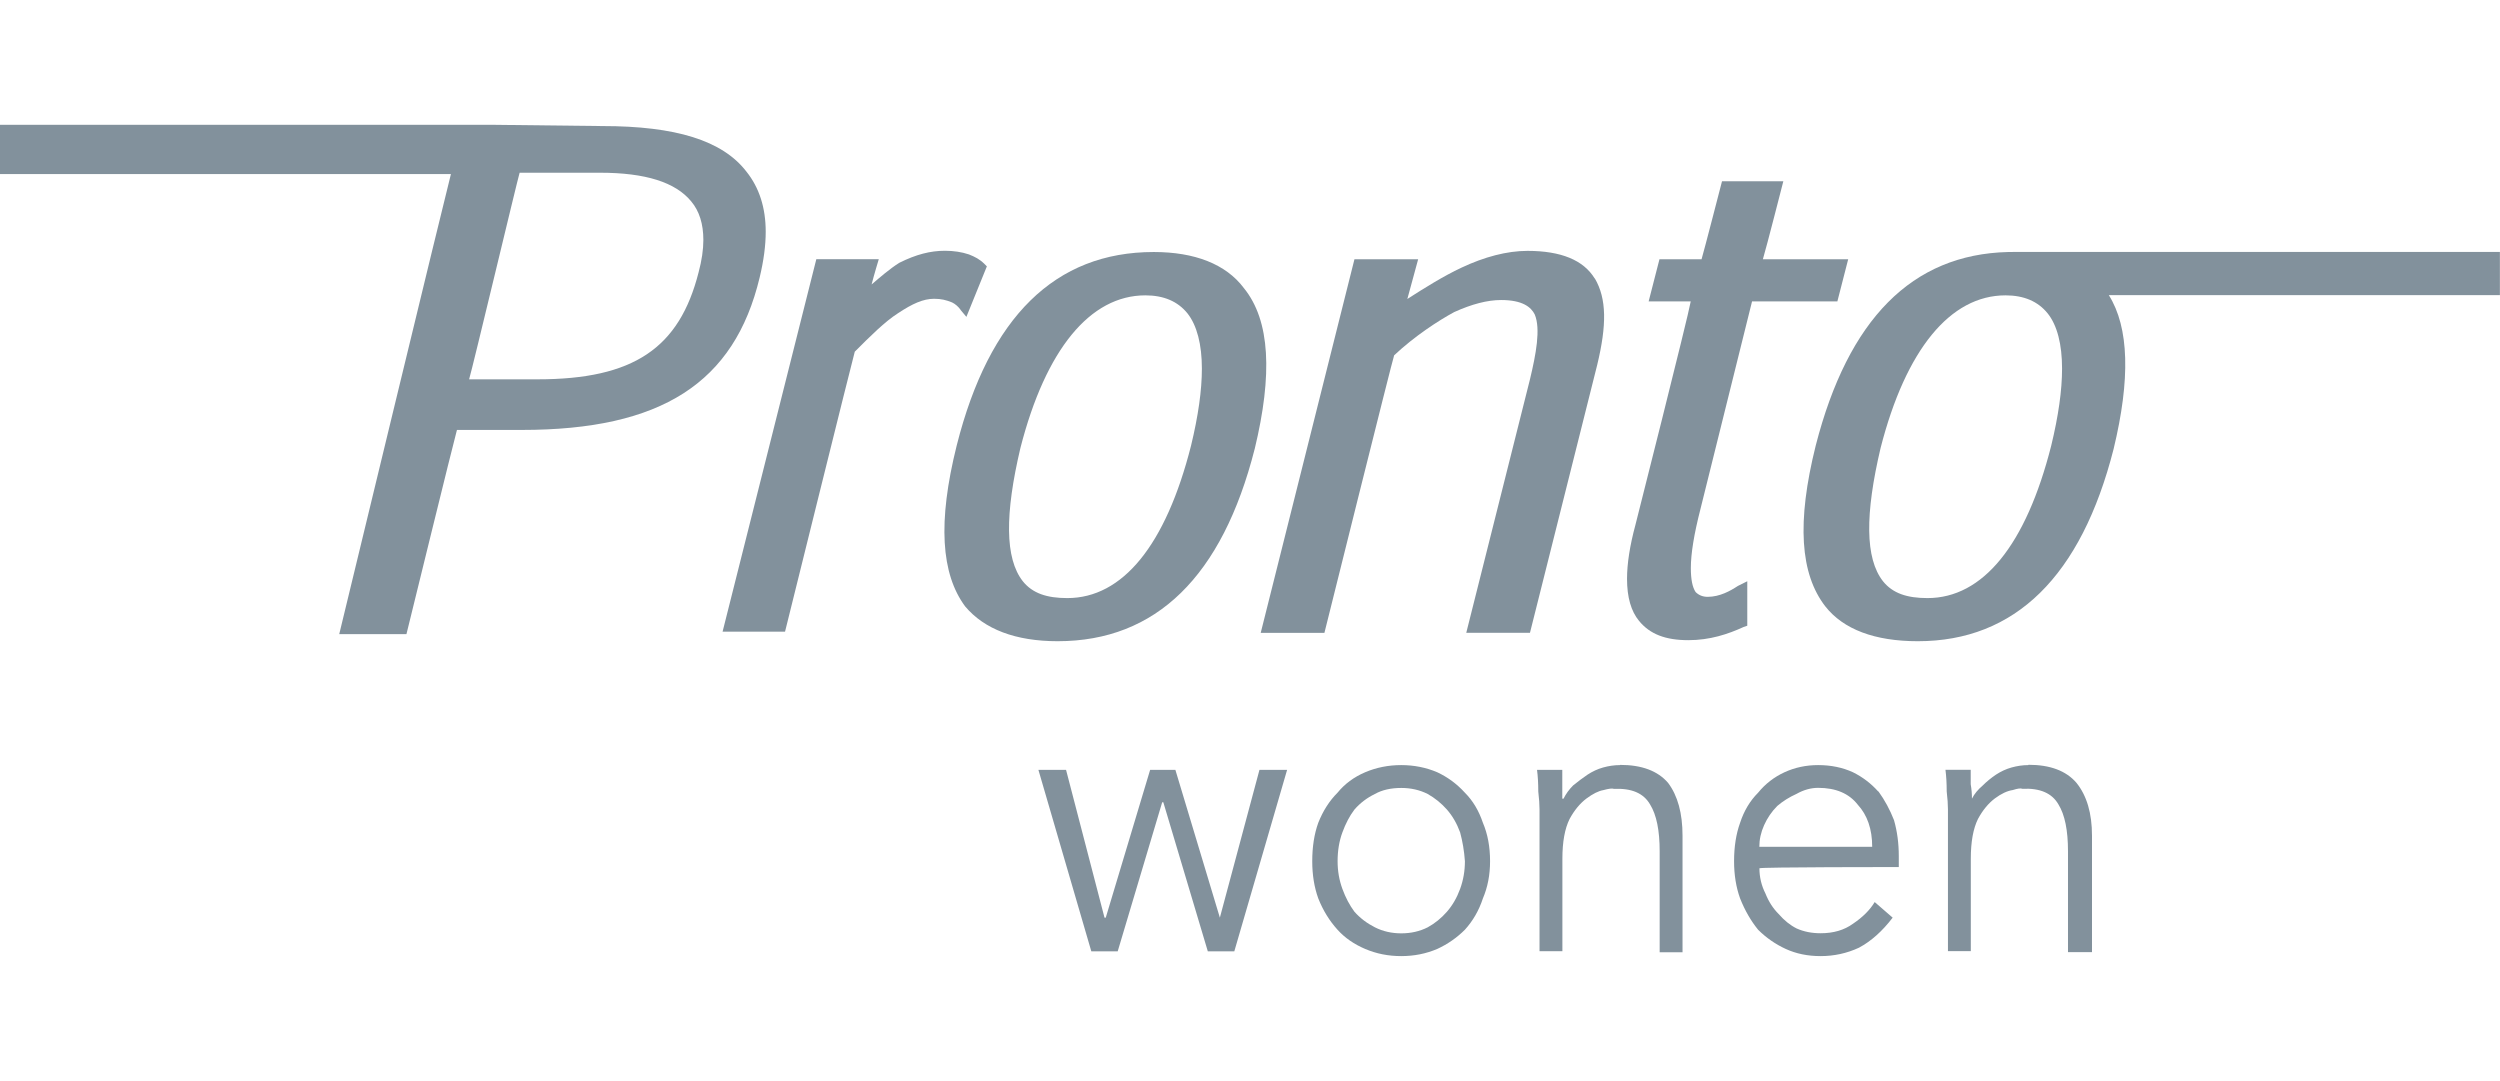
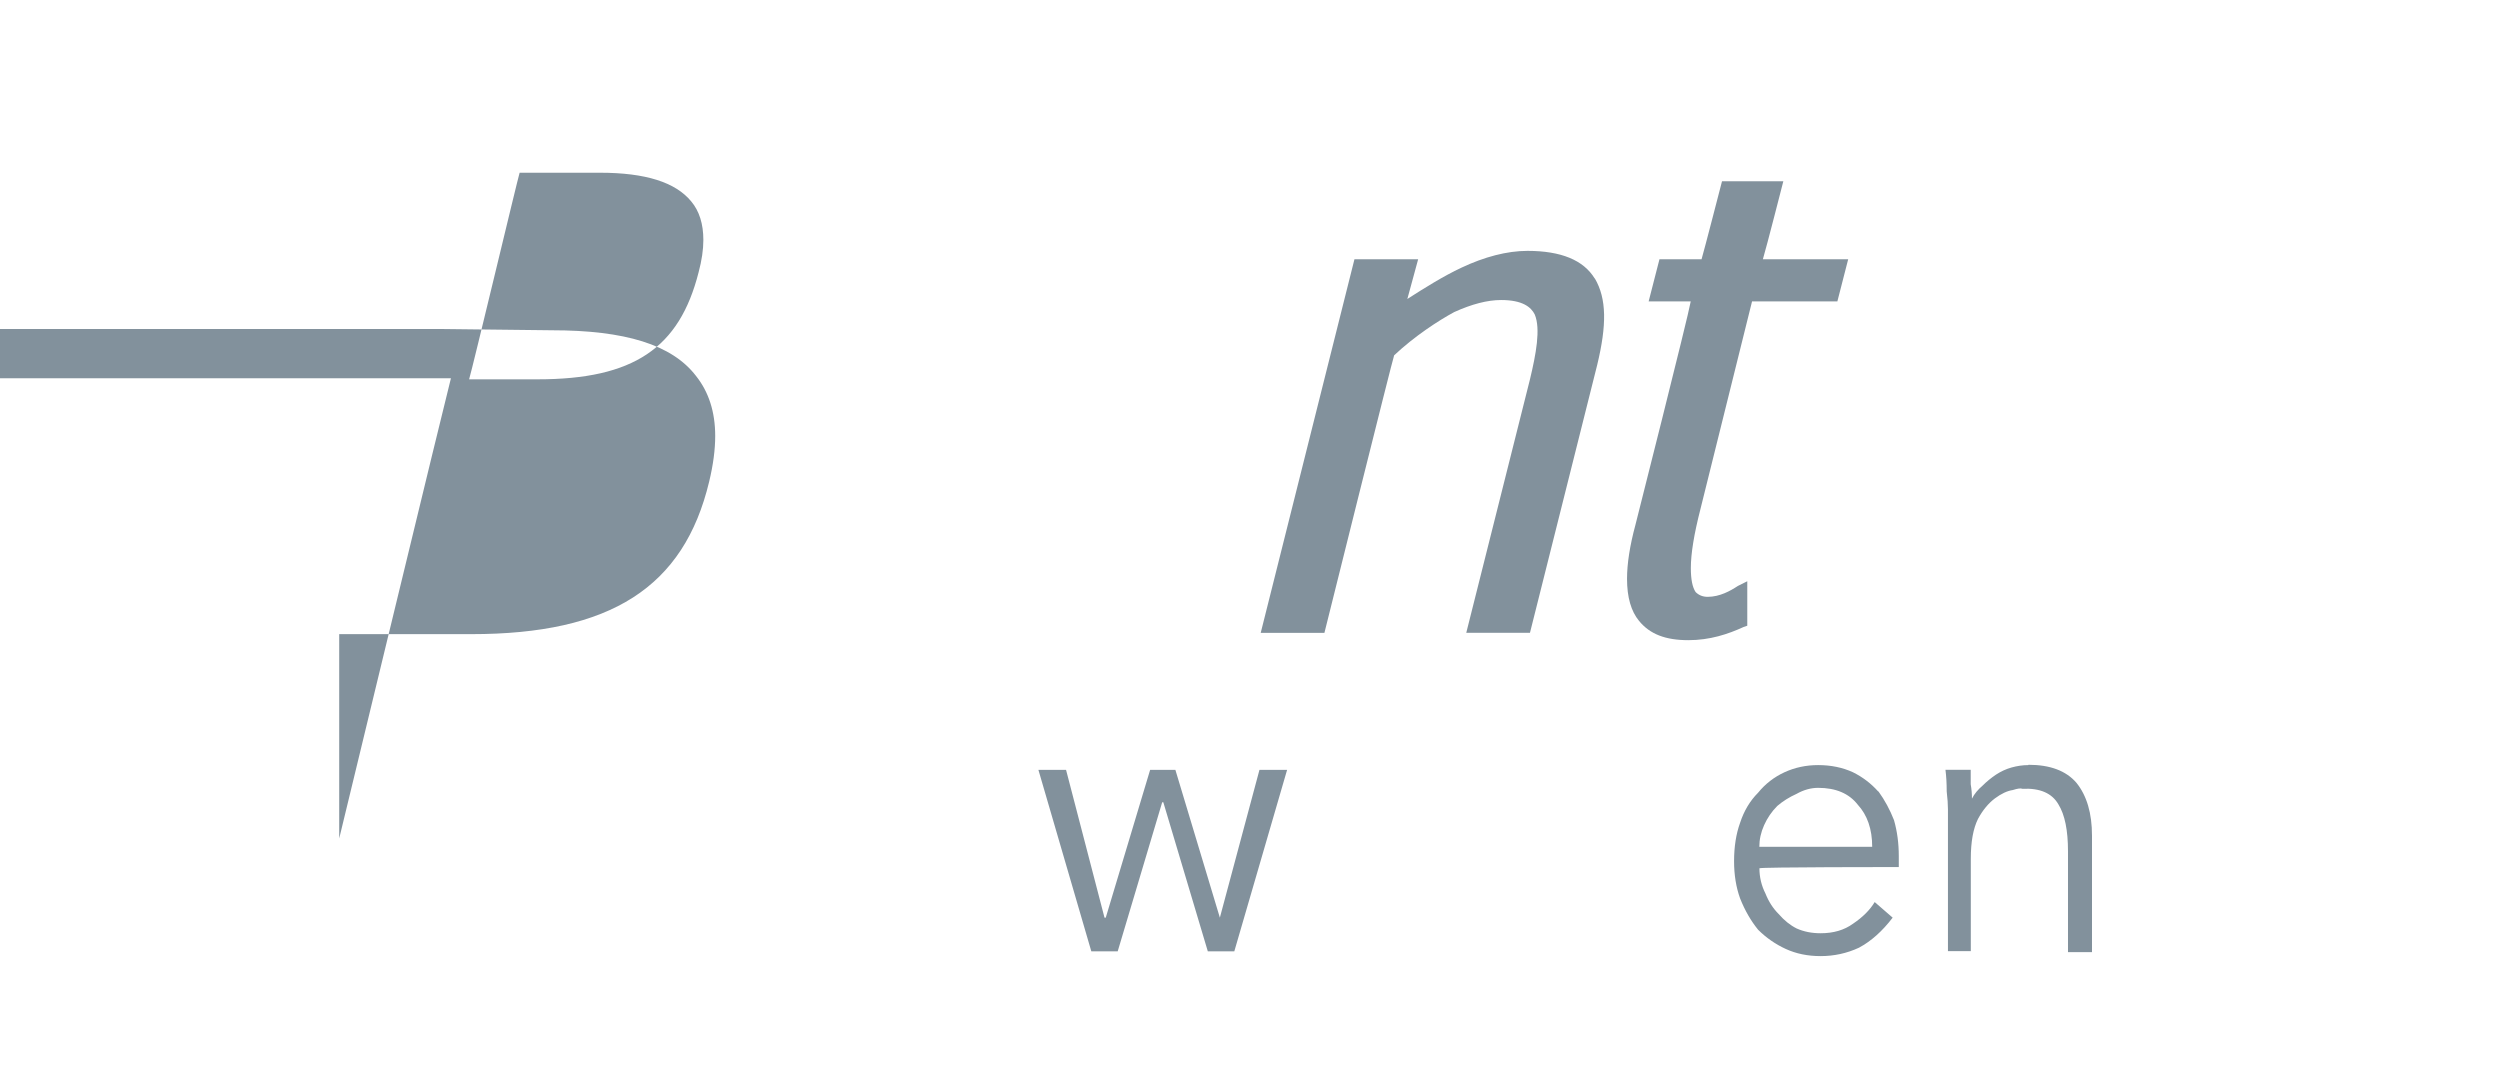
<svg xmlns="http://www.w3.org/2000/svg" id="Layer_2" viewBox="0 0 240.56 104">
  <g id="Layer_1-2">
    <polygon points="117.38 88.3 113.1 74.08 110.67 74.08 106.4 88.3 106.28 88.3 102.58 74.08 99.92 74.08 105.01 91.54 107.55 91.54 111.83 77.2 111.94 77.2 116.22 91.54 118.77 91.54 123.85 74.08 121.19 74.08 117.38 88.3" fill="#82919c" />
-     <path d="M140.96,76.28c-.77-.85-1.66-1.5-2.66-1.97-1.08-.46-2.24-.69-3.47-.69s-2.39.23-3.47.69c-1.08.46-1.97,1.12-2.66,1.97-.77.77-1.39,1.73-1.85,2.89-.39,1.08-.58,2.31-.58,3.7,0,1.31.19,2.5.58,3.58.46,1.16,1.08,2.16,1.85,3.01.69.77,1.58,1.39,2.66,1.85,1.08.46,2.23.69,3.47.69s2.39-.23,3.47-.69c1-.46,1.89-1.08,2.66-1.85.77-.85,1.35-1.85,1.73-3.01.46-1.08.69-2.27.69-3.58,0-1.39-.23-2.62-.69-3.7-.39-1.16-.96-2.12-1.73-2.89ZM140.5,85.53c-.31.85-.73,1.58-1.27,2.2-.54.62-1.16,1.12-1.85,1.5-.77.39-1.62.58-2.54.58s-1.77-.19-2.54-.58c-.77-.39-1.43-.89-1.97-1.5-.46-.62-.85-1.35-1.16-2.2-.31-.85-.46-1.73-.46-2.66,0-1,.15-1.93.46-2.77.31-.85.69-1.58,1.16-2.2.54-.62,1.19-1.12,1.97-1.5.69-.39,1.54-.58,2.54-.58.92,0,1.77.19,2.54.58.69.39,1.31.89,1.85,1.5.54.62.96,1.35,1.27,2.2.23.85.39,1.77.46,2.77,0,.92-.15,1.81-.46,2.66Z" fill="#82919c" />
-     <path d="M155.88,73.62c-.54,0-1.08.08-1.62.23-.54.15-1.04.39-1.5.69-.46.31-.92.66-1.39,1.04-.39.39-.69.81-.92,1.27h-.12v-2.77h-2.43c.08.62.12,1.31.12,2.08.08.69.12,1.27.12,1.73v13.64h2.2v-8.9c0-1.62.23-2.89.69-3.82.46-.85,1-1.5,1.62-1.97.62-.46,1.16-.73,1.62-.81.54-.15.89-.19,1.04-.12,1.7-.08,2.85.42,3.47,1.5.62,1,.92,2.5.92,4.51v9.71h2.2v-11.21c0-2.16-.46-3.85-1.39-5.09-1-1.16-2.54-1.73-4.62-1.73Z" fill="#82919c" />
    <path d="M180.73,76.16c-.69-.77-1.5-1.39-2.43-1.85-1-.46-2.12-.69-3.35-.69-1.16,0-2.24.23-3.24.69-1,.46-1.85,1.12-2.54,1.97-.77.77-1.35,1.73-1.73,2.89-.39,1.08-.58,2.31-.58,3.7,0,1.31.19,2.5.58,3.58.46,1.16,1.04,2.16,1.73,3.01.77.77,1.66,1.39,2.66,1.85,1,.46,2.12.69,3.35.69,1.31,0,2.54-.27,3.7-.81,1.16-.62,2.24-1.58,3.24-2.89l-1.73-1.5c-.46.77-1.16,1.46-2.08,2.08-.85.62-1.89.92-3.12.92-.85,0-1.62-.15-2.31-.46-.62-.31-1.19-.77-1.73-1.39-.54-.54-.96-1.19-1.27-1.97-.39-.77-.58-1.58-.58-2.43,0-.12,13.41-.12,13.41-.12v-1.04c0-1.23-.15-2.39-.46-3.47-.39-1-.89-1.93-1.5-2.77ZM169.29,81.48c0-.69.15-1.39.46-2.08s.73-1.31,1.27-1.85c.54-.46,1.16-.85,1.85-1.16.69-.39,1.39-.58,2.08-.58,1.7,0,2.97.54,3.81,1.62.92,1,1.39,2.35,1.39,4.05h-10.87Z" fill="#82919c" />
    <path d="M195.18,73.62c-.54,0-1.08.08-1.62.23-.54.15-1.04.39-1.5.69-.46.31-.89.66-1.27,1.04-.46.39-.81.81-1.04,1.27,0-.46-.04-.92-.12-1.39v-1.39h-2.43c.08.62.12,1.31.12,2.08.08.69.12,1.27.12,1.73v13.64h2.2v-8.9c0-1.62.23-2.89.69-3.82.46-.85,1-1.5,1.62-1.97.62-.46,1.19-.73,1.73-.81.46-.15.77-.19.92-.12,1.7-.08,2.85.42,3.47,1.5.62,1,.92,2.5.92,4.51v9.71h2.31v-11.21c0-2.16-.5-3.85-1.5-5.09-1-1.16-2.54-1.73-4.62-1.73Z" fill="#82919c" />
-     <path d="M32.64,61.02h6.47s4.62-18.84,4.86-19.65h6.24c13.41,0,20.46-4.51,22.89-14.68.39-1.62.58-3.08.58-4.39,0-2.31-.62-4.24-1.85-5.78-2.31-3.01-6.82-4.39-13.87-4.39l-10.4-.12H0v4.74h43.39c-.35,1.27-10.75,44.28-10.75,44.28ZM49.98,16.62h7.75c4.39,0,7.28.92,8.79,2.77.77.92,1.16,2.16,1.16,3.7,0,.92-.15,1.97-.46,3.12-1.85,7.28-6.24,10.29-15.49,10.29h-6.59c.35-1.16,4.62-19.08,4.86-19.88Z" fill="#82919c" />
+     <path d="M32.64,61.02h6.47h6.24c13.41,0,20.46-4.51,22.89-14.68.39-1.62.58-3.08.58-4.39,0-2.31-.62-4.24-1.85-5.78-2.31-3.01-6.82-4.39-13.87-4.39l-10.4-.12H0v4.74h43.39c-.35,1.27-10.75,44.28-10.75,44.28ZM49.98,16.62h7.75c4.39,0,7.28.92,8.79,2.77.77.92,1.16,2.16,1.16,3.7,0,.92-.15,1.97-.46,3.12-1.85,7.28-6.24,10.29-15.49,10.29h-6.59c.35-1.16,4.62-19.08,4.86-19.88Z" fill="#82919c" />
    <path d="M168.13,60.21v-4.28l-.92.46c-.69.46-1.73,1.04-2.89,1.04-.46,0-.85-.15-1.16-.46-.31-.46-.46-1.23-.46-2.31,0-1.39.31-3.28.92-5.66,0,0,4.28-17.23,4.97-20h8.21l1.04-4.05h-8.21c.35-1.16,1.97-7.51,1.97-7.51h-5.9s-1.73,6.71-1.97,7.51h-4.05l-1.04,4.05h4.05c-.23,1.39-5.32,21.5-5.32,21.5-.54,2-.81,3.74-.81,5.2,0,1.77.39,3.12,1.16,4.05,1.04,1.27,2.54,1.85,4.74,1.85,2.08,0,3.82-.58,5.32-1.27l.35-.12Z" fill="#82919c" />
    <path d="M153.45,26.8c-1.08-1.77-3.24-2.66-6.47-2.66-1.97,0-4.16.58-6.36,1.62-1.73.81-3.58,1.97-5.2,3.01.35-1.27,1.04-3.82,1.04-3.82h-6.13l-9.02,35.95h6.13s6.59-26.47,6.71-26.71c1.97-1.85,4.28-3.35,5.78-4.16,1.7-.77,3.2-1.16,4.51-1.16,2.08,0,2.89.69,3.24,1.39.58,1.39.12,3.82-.46,6.24l-6.13,24.39h6.13l6.47-25.78c.92-3.82.92-6.36-.23-8.32Z" fill="#82919c" />
-     <path d="M92.41,29.8l.58.69,1.97-4.86-.23-.23c-.46-.46-.92-.69-1.5-.92-.69-.23-1.46-.35-2.31-.35-1.39,0-2.77.35-4.39,1.16-.92.58-1.85,1.39-2.66,2.08.23-.92.69-2.43.69-2.43h-6.01l-9.02,35.84h6.01s6.59-26.59,6.71-26.94c1.5-1.5,2.89-2.89,4.16-3.7,1.39-.92,2.43-1.39,3.47-1.39.69,0,1.16.12,1.73.35.31.15.58.39.81.69Z" fill="#82919c" />
-     <path d="M120.73,43.21c1.73-7.17,1.5-12.37-1.04-15.49-1.73-2.31-4.74-3.47-8.67-3.47-9.48,0-15.84,6.24-18.96,18.61-1.85,7.4-1.5,12.37.81,15.49,1.85,2.2,4.86,3.35,8.9,3.35,9.48,0,15.84-6.24,18.96-18.5ZM98.19,43.1c2.43-9.48,6.71-14.68,12.02-14.68,1.77,0,3.12.58,4.05,1.73.92,1.16,1.39,3.01,1.39,5.32,0,2.08-.35,4.55-1.04,7.4-2.43,9.6-6.59,14.68-11.91,14.68-1.97,0-3.35-.46-4.28-1.62-1.73-2.2-1.73-6.47-.23-12.83Z" fill="#82919c" />
-     <path d="M193.68,24.25h-.46c-9.25.23-15.38,6.47-18.5,18.61-1.85,7.4-1.5,12.37.92,15.49,1.73,2.2,4.74,3.35,8.9,3.35,9.36,0,15.72-6.24,18.84-18.5,1.62-6.71,1.5-11.68-.46-14.8h37.63v-4.16h-46.88ZM197.38,42.87c-2.43,9.6-6.59,14.68-11.91,14.68-1.97,0-3.35-.46-4.28-1.62-1.73-2.2-1.73-6.47-.23-12.83,2.43-9.48,6.71-14.68,12.02-14.68,1.77,0,3.12.58,4.05,1.73s1.39,3.01,1.39,5.32c0,2.08-.35,4.55-1.04,7.4Z" fill="#82919c" />
    <rect width="240.56" height="104" fill="none" />
  </g>
</svg>